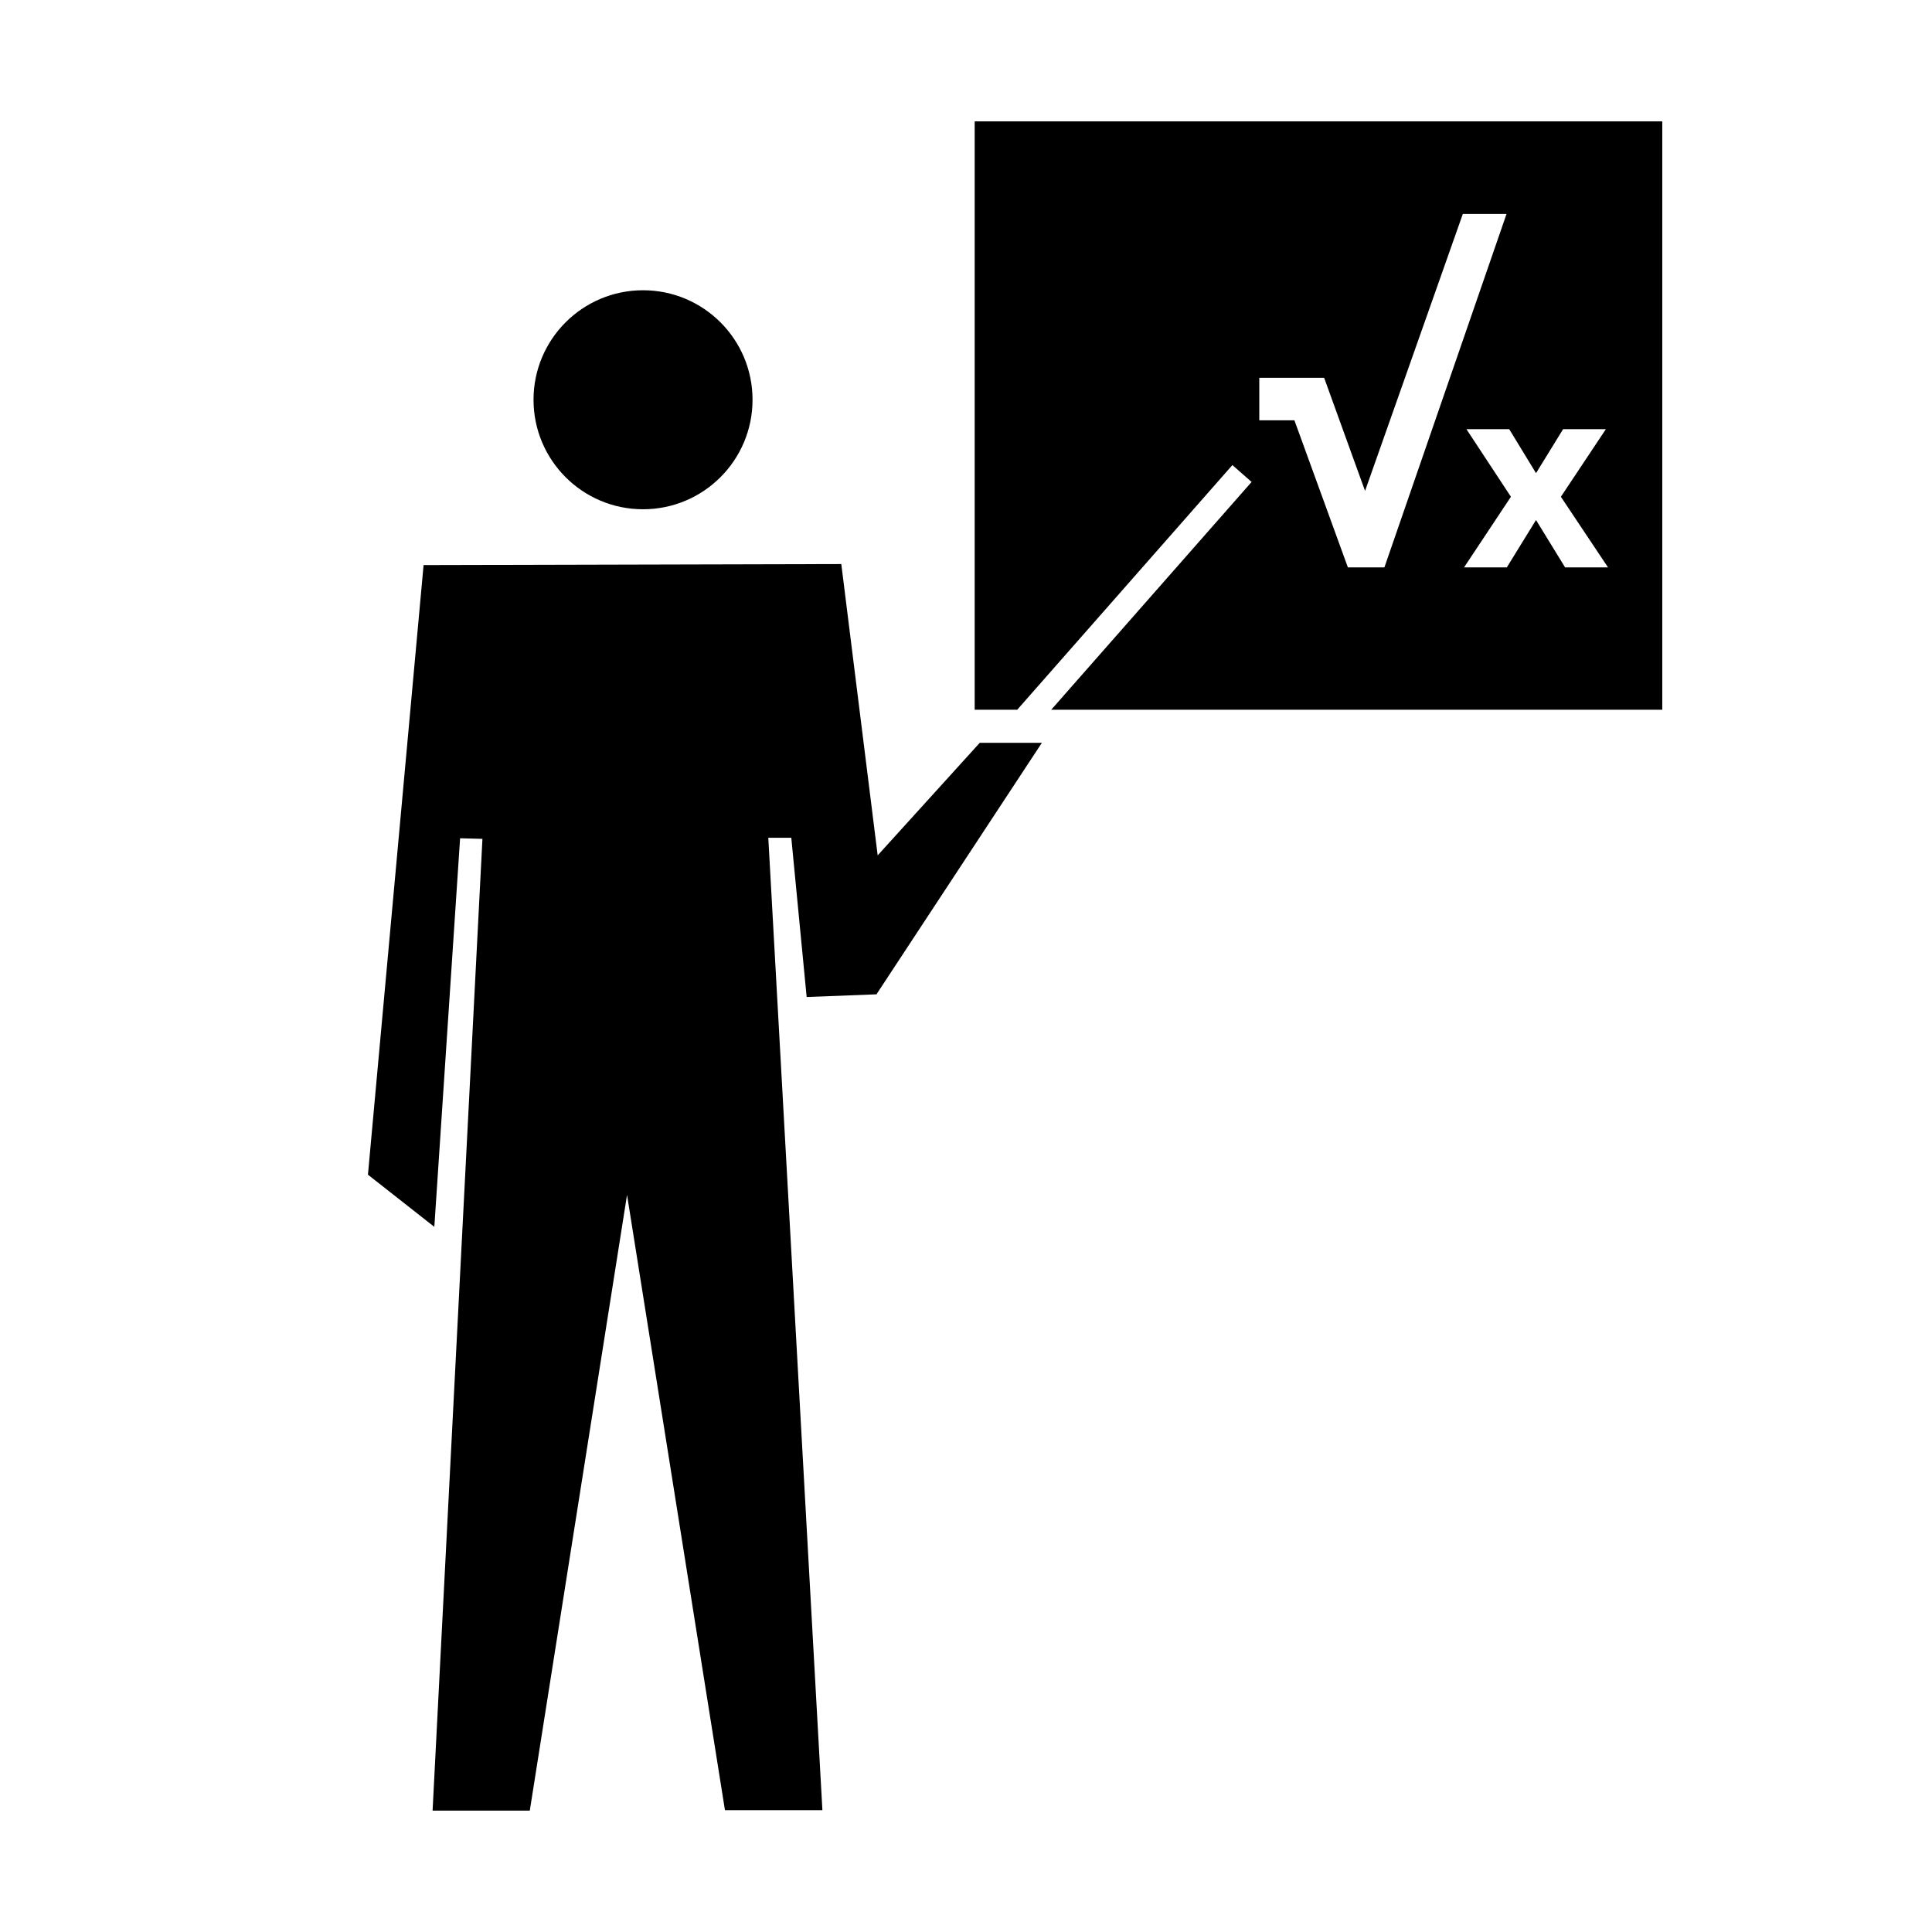
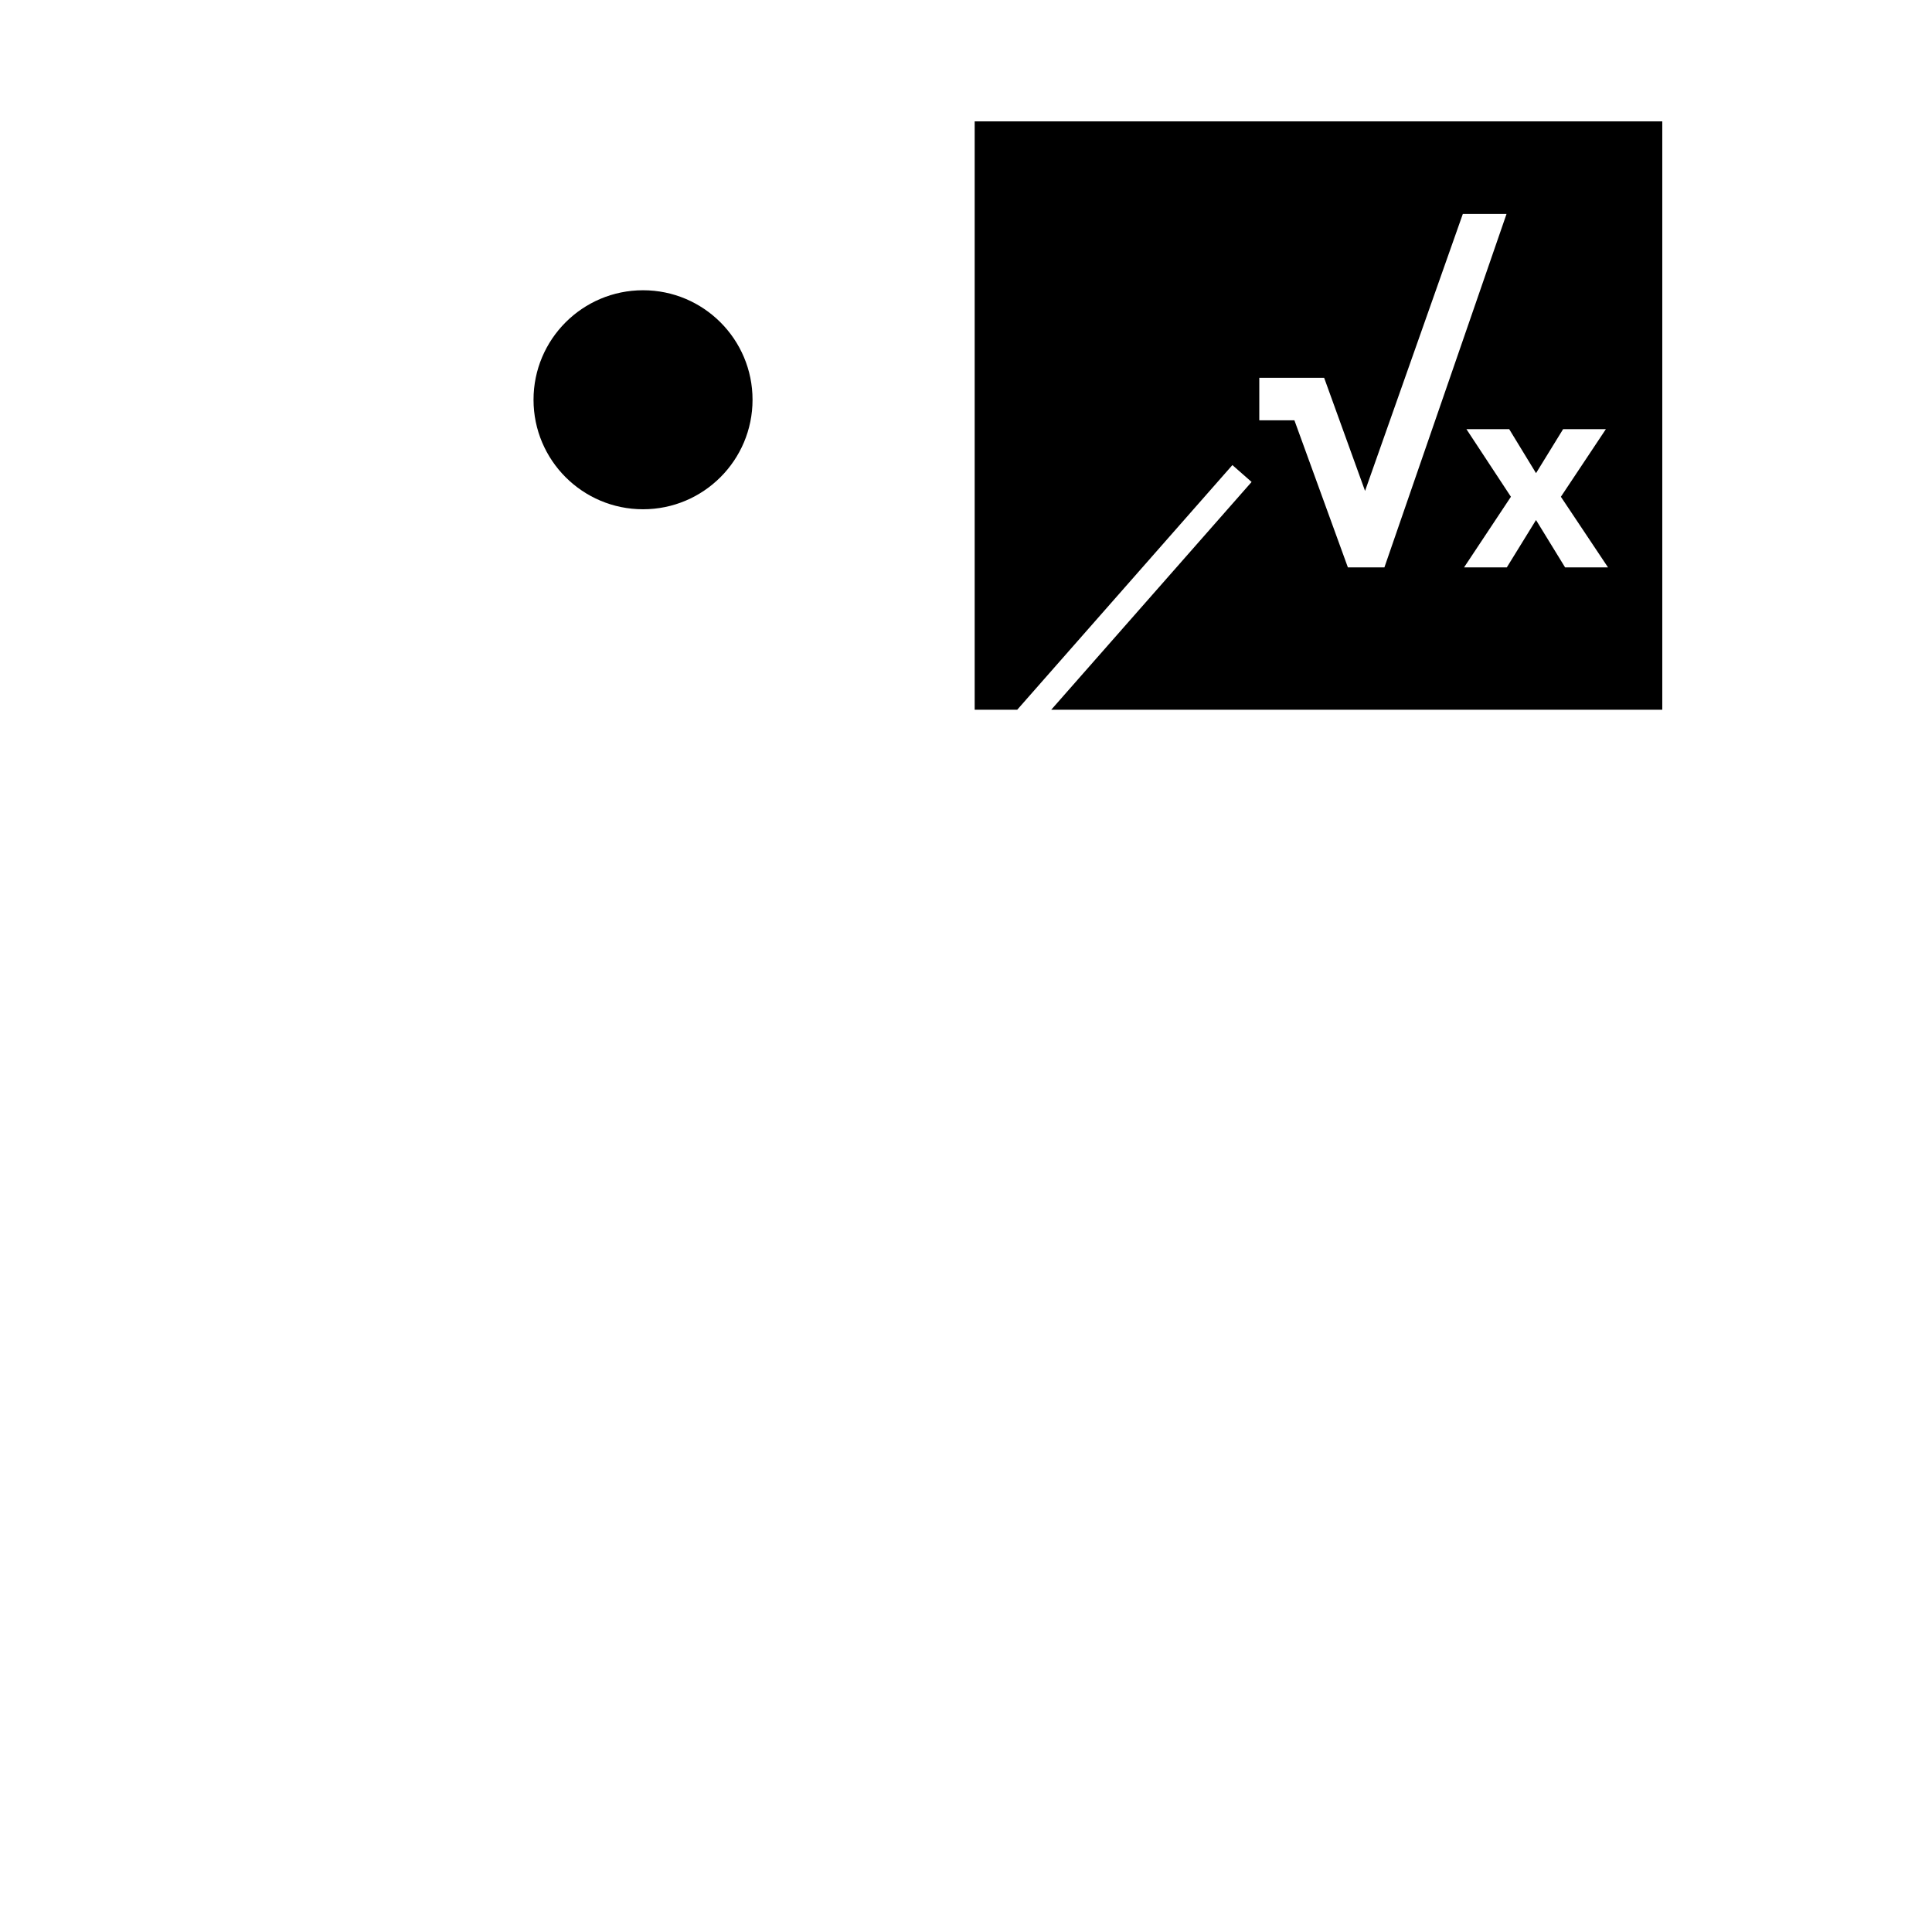
<svg xmlns="http://www.w3.org/2000/svg" fill="#000000" width="800px" height="800px" version="1.1" viewBox="144 144 512 512">
  <g>
    <path d="m343.43 249.94c0 16.027-12.992 29.02-29.02 29.02s-29.02-12.992-29.02-29.02 12.992-29.02 29.02-29.02 29.02 12.992 29.02 29.02" />
-     <path d="m258.64 623.83h25.762l25.77-163.18 25.949 163.06h25.824l-14.336-257.69h6.094l4.07 42.199 18.5-0.715 43.832-66.645h-16.465l-27.047 29.82-9.641-77.199-110.7 0.273-14.742 161.55 17.594 13.828 6.828-102.98 5.918 0.152z" />
    <path d="m402.3 176.17v155.92h11.316l-0.02-0.027 57-64.812 5.09 4.473-53.094 60.359h161.93v-155.91zm98.902 118.19-14.172-38.977h-9.305v-11.266h17.184l10.844 29.98 25.91-73.398h11.582l-32.363 93.66zm57.562 0-7.703-12.551-7.738 12.551h-11.332l12.418-18.711-11.793-17.922h11.336l7.113 11.664 7.176-11.664h11.336l-11.926 17.922 12.488 18.711z" />
  </g>
</svg>